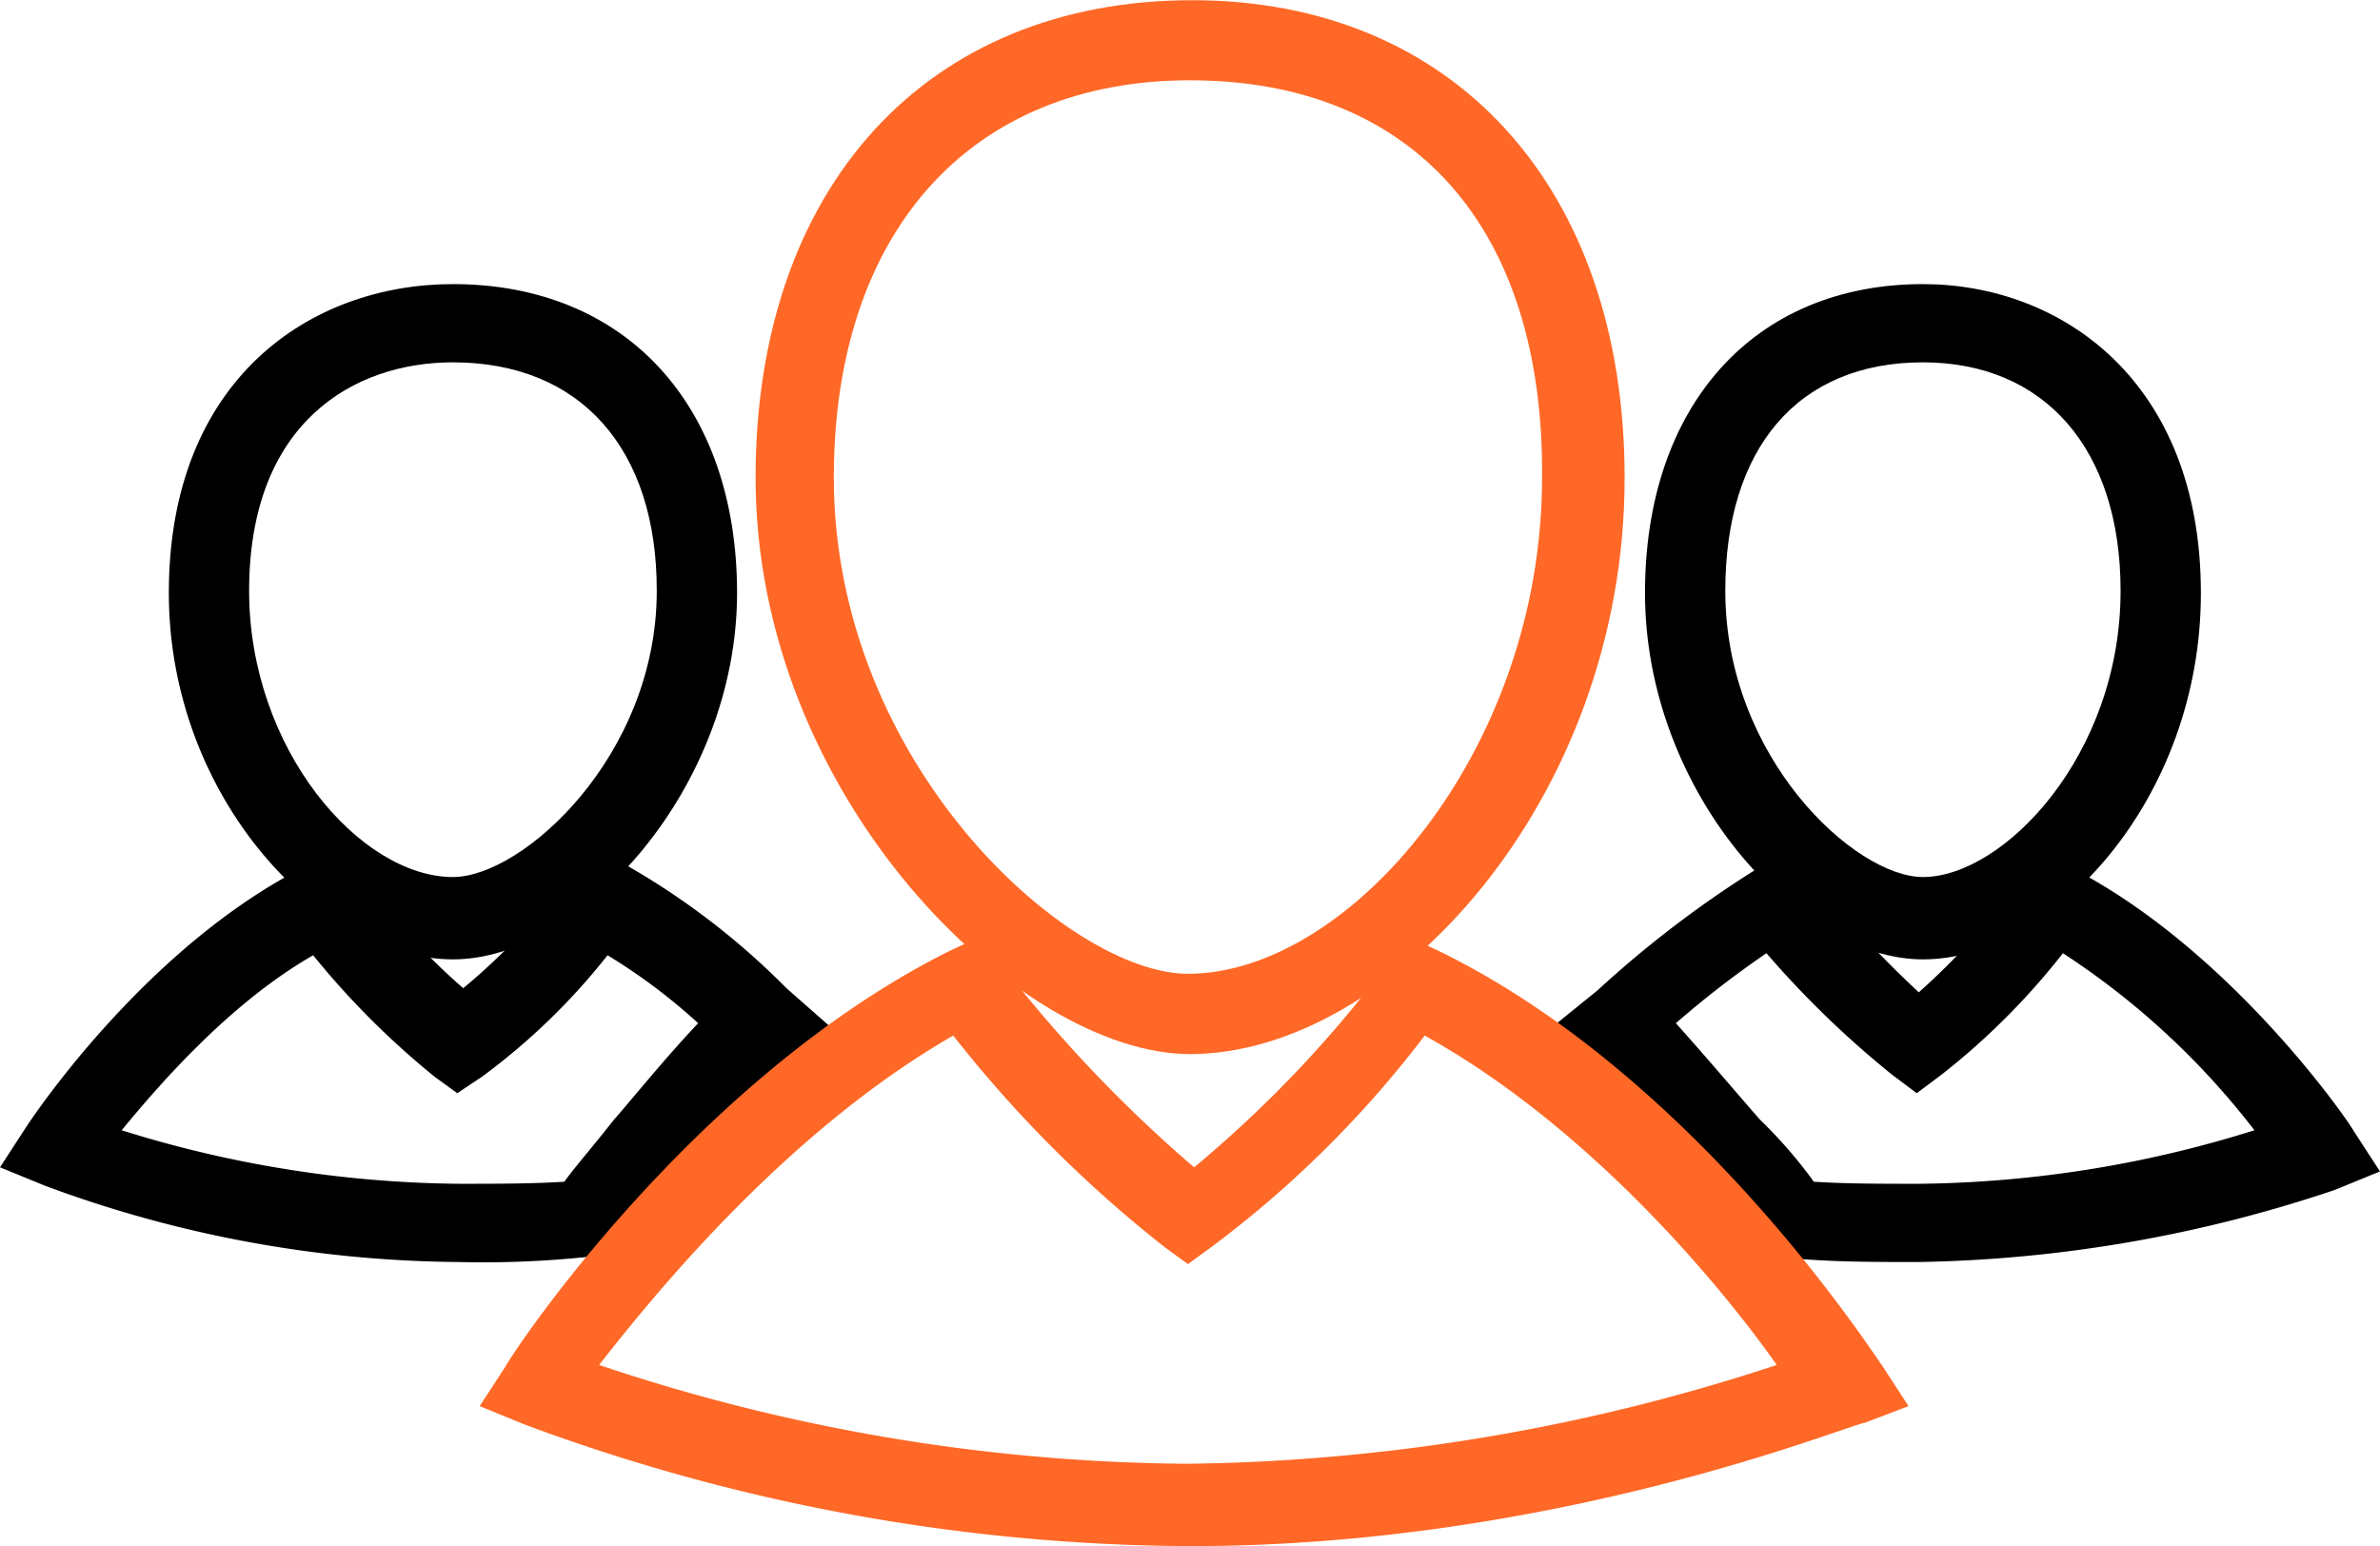
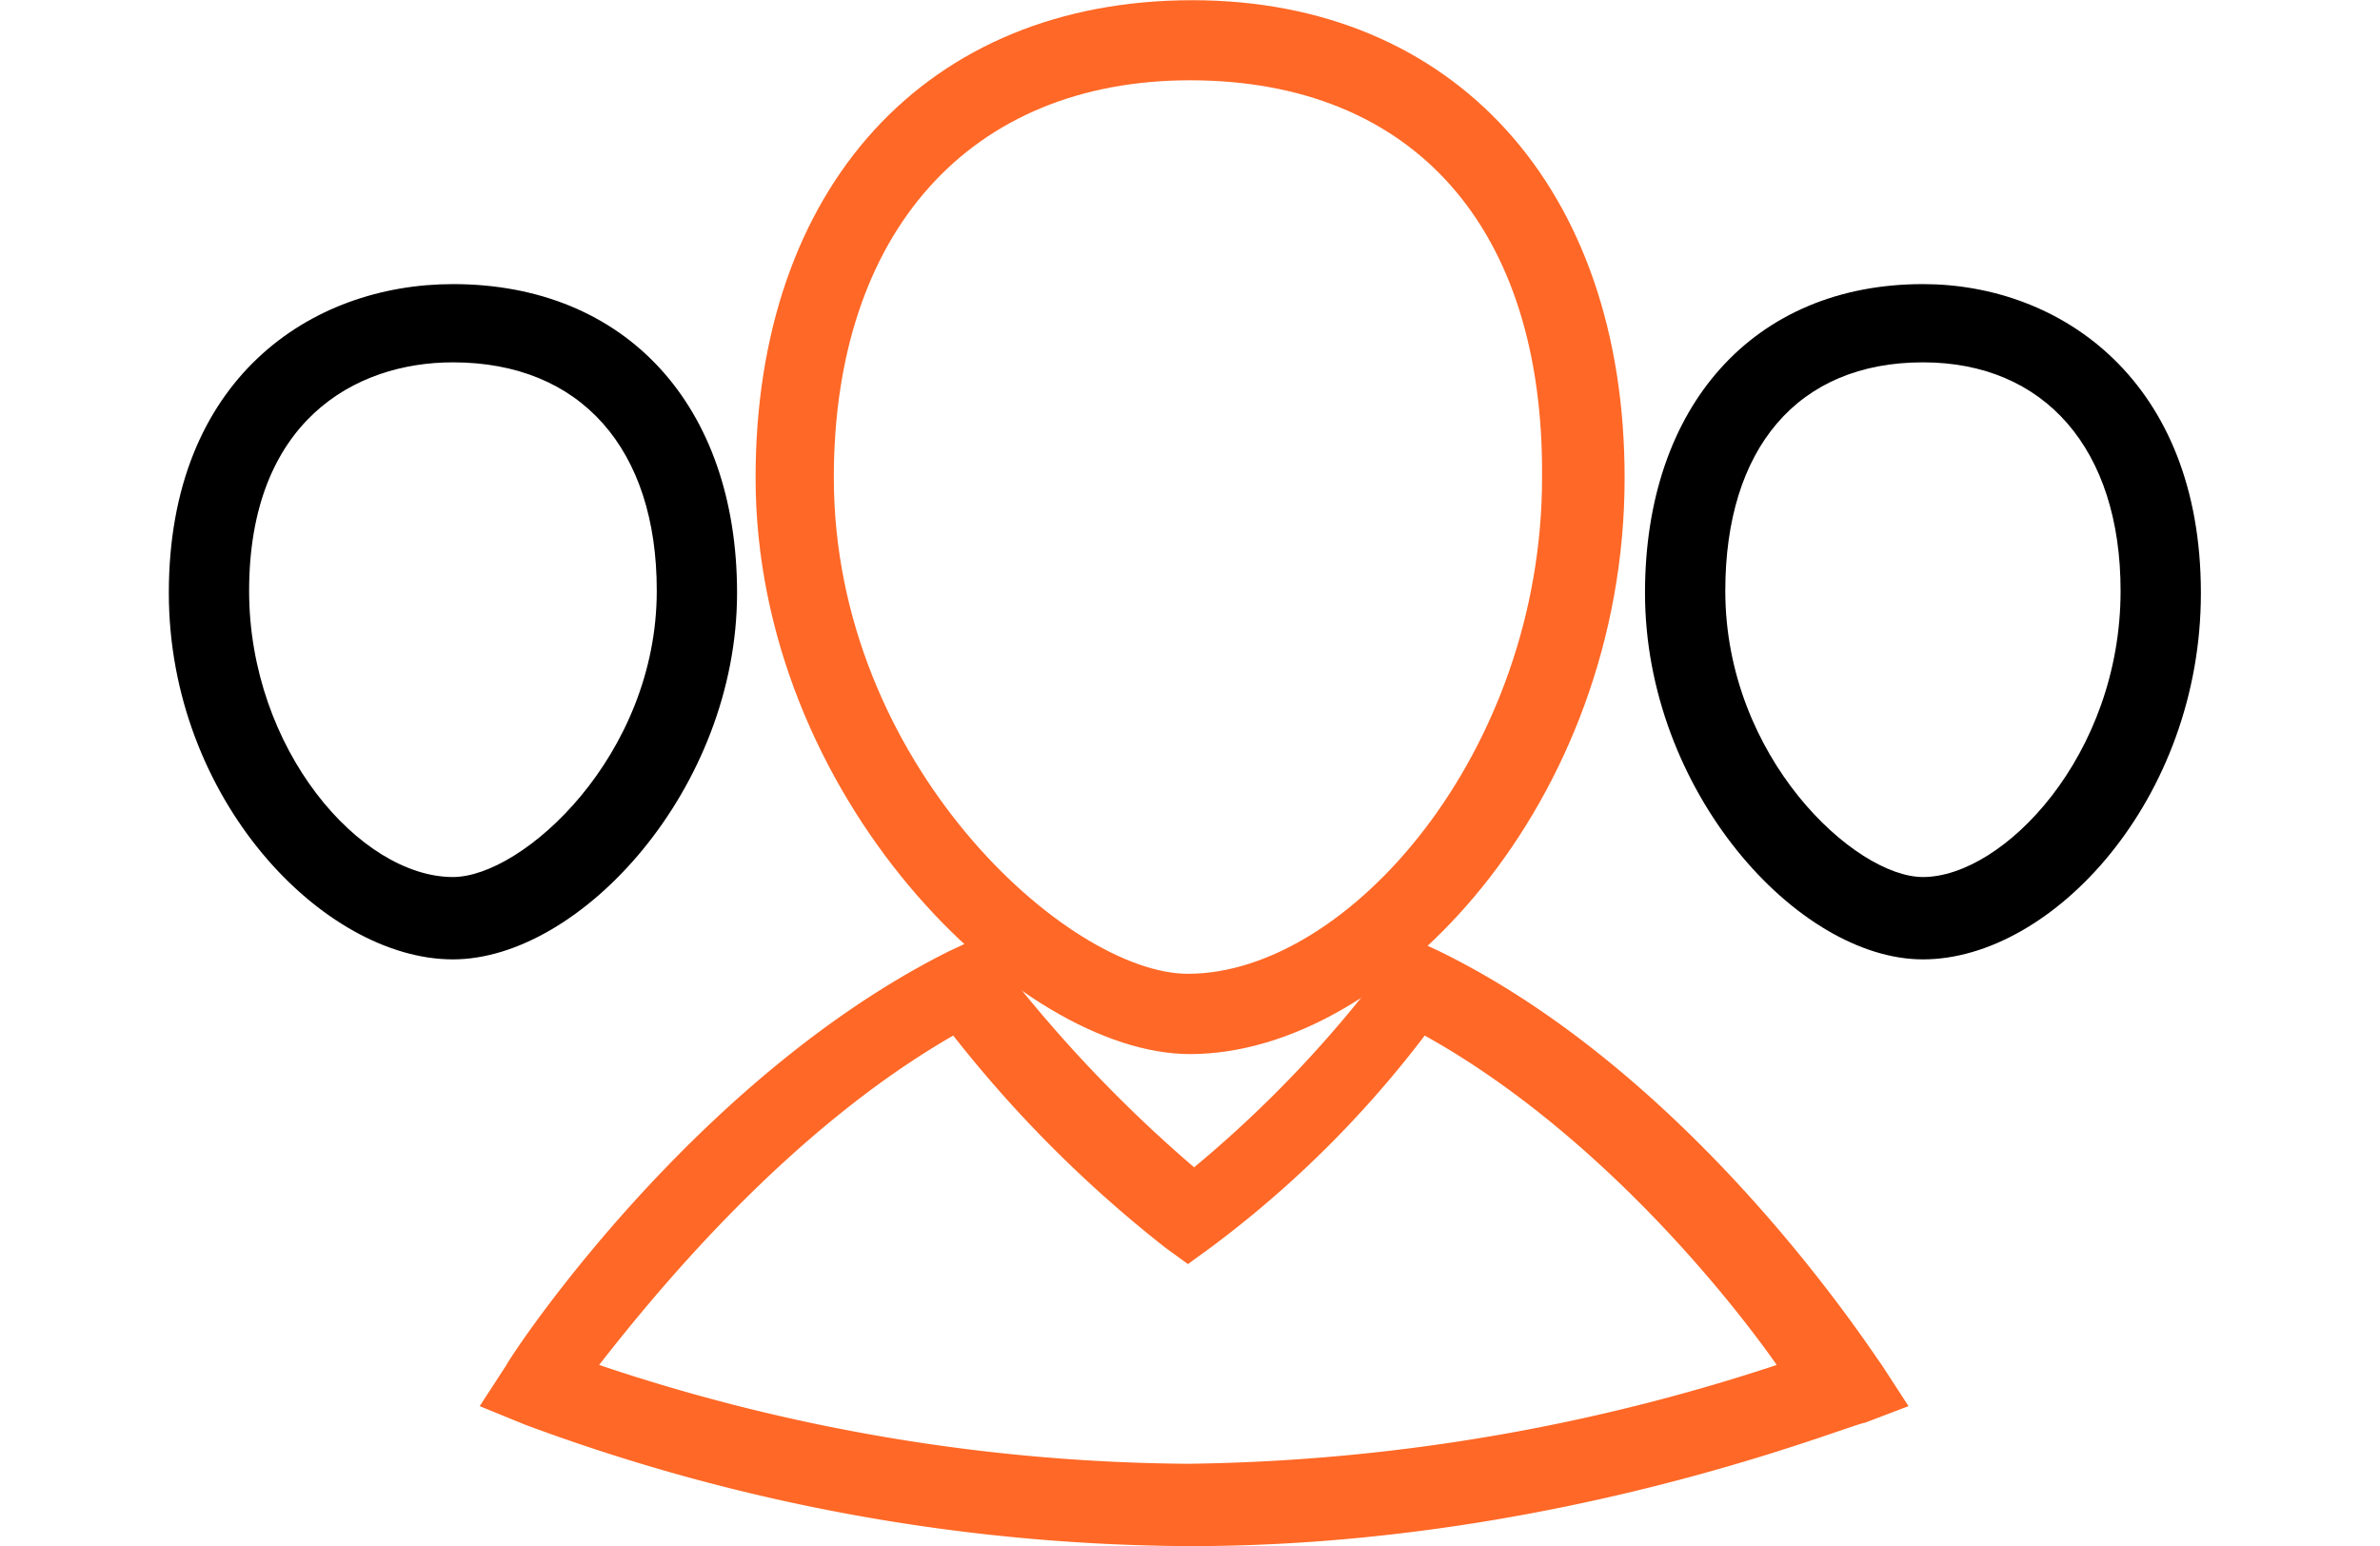
<svg xmlns="http://www.w3.org/2000/svg" id="Layer_1" data-name="Layer 1" viewBox="0 0 115.6 75.1">
  <defs>
    <style>.cls-1{fill:#ff6826;}</style>
  </defs>
  <path d="M111.49,47.59c-6.1,0-13.5-8.2-13.5-17.8,0-9.1,5.3-15,13.5-15,6.7,0,13.5,4.7,13.5,15C125,39.79,117.79,47.59,111.49,47.59Zm0-29c-6.1,0-9.6,4.2-9.6,11.1,0,8.1,6.3,13.9,9.6,13.9,3.9,0,9.6-5.9,9.6-13.9C121.09,22.79,117.39,18.59,111.49,18.59Z" transform="translate(-18.09 -0.99)" />
-   <path d="M111.29,62.29c-2.3,0-4.2,0-6.4-.2l-2.9-2.9c-1.6-2-8.4-8.4-8.4-8.4l2.1-1.7a52.56,52.56,0,0,1,7.9-6l1.5-.8,1,1.3a51.94,51.94,0,0,0,5.2,5.6,36,36,0,0,0,5-5.5l1-1.3,1.5.8c7.7,4,13.4,12.3,13.6,12.7l1.3,2-2.2.9A66.57,66.57,0,0,1,111.29,62.29Zm-5.1-3.9c1.6.1,3.2.1,5.1.1a56,56,0,0,0,16.3-2.6,37.64,37.64,0,0,0-9.3-8.6,34.38,34.38,0,0,1-5.9,5.9l-1.2.9-1.2-.9a46.75,46.75,0,0,1-6.1-5.9,47,47,0,0,0-4.4,3.4c1.7,1.9,3.3,3.8,4.1,4.7A22.69,22.69,0,0,1,106.19,58.39Z" transform="translate(-18.09 -0.99)" />
  <path d="M40.09,47.59c-6.3,0-13.8-7.8-13.8-17.8,0-10.4,6.9-15,13.8-15,8.4,0,13.8,5.9,13.8,15C53.89,39.29,46.29,47.59,40.09,47.59Zm0-29c-4.8,0-9.9,2.9-9.9,11.1,0,7.7,5.4,13.9,9.9,13.9,3.4,0,9.9-5.9,9.9-13.9C50,22.79,46.29,18.59,40.09,18.59Z" transform="translate(-18.09 -0.99)" />
-   <path d="M40.39,62.29a58.75,58.75,0,0,1-20.1-3.7l-2.2-.9,1.3-2c.2-.3,5.8-8.8,13.7-12.7l1.5-.8,1,1.3a31.94,31.94,0,0,0,5,5.5,31.53,31.53,0,0,0,5.2-5.5l1-1.4,1.5.8a36.09,36.09,0,0,1,8,6.1l2.5,2.2s-7.3,5.9-8.9,7.9L47,62A48.61,48.61,0,0,1,40.39,62.29ZM24,55.89a56.22,56.22,0,0,0,16.4,2.6c1.8,0,3.5,0,5.1-.1.5-.7,1.3-1.6,2.4-3,.8-.9,2.4-2.9,4.1-4.7a28.08,28.08,0,0,0-4.4-3.3,31.65,31.65,0,0,1-6.1,5.9l-1.2.8-1.1-.8a40,40,0,0,1-5.9-5.9C29.29,49.69,25.89,53.59,24,55.89Z" transform="translate(-18.09 -0.99)" />
  <path class="cls-1" d="M75.89,52.19c-8.3,0-21.1-12.5-21.1-28C54.79,10.09,63.09,1,76,1c12.7,0,21,9.1,21,23.2C97,39.89,85.59,52.19,75.89,52.19Zm0-47.3c-10.7,0-17.3,7.4-17.3,19.3,0,13.9,11.4,24.1,17.2,24.1,7.8,0,17.2-10.8,17.2-24.1C93.09,12,86.69,4.89,75.89,4.89Z" transform="translate(-18.09 -0.99)" />
  <path class="cls-1" d="M75.89,76.09a93.89,93.89,0,0,1-32.3-5.9l-2.2-.9,1.3-2c.3-.6,9.1-13.9,21.5-20.1l1.5-.7,1,1.3a66.65,66.65,0,0,0,9.4,9.9,57.66,57.66,0,0,0,9.4-9.9l1-1.3,1.5.7c12.5,6.1,21.1,19.6,21.5,20.1l1.3,2-2.1.8C107.59,70.29,93.59,76.09,75.89,76.09Zm-28.7-8.8a91.59,91.59,0,0,0,28.6,4.8,94.7,94.7,0,0,0,28.6-4.8c-2.6-3.7-9-11.5-17.1-16a52.08,52.08,0,0,1-10.4,10.3l-1.1.8-1.1-.8a60.65,60.65,0,0,1-10.3-10.3C56.39,55.89,50,63.69,47.19,67.29Z" transform="translate(-18.09 -0.99)" />
</svg>